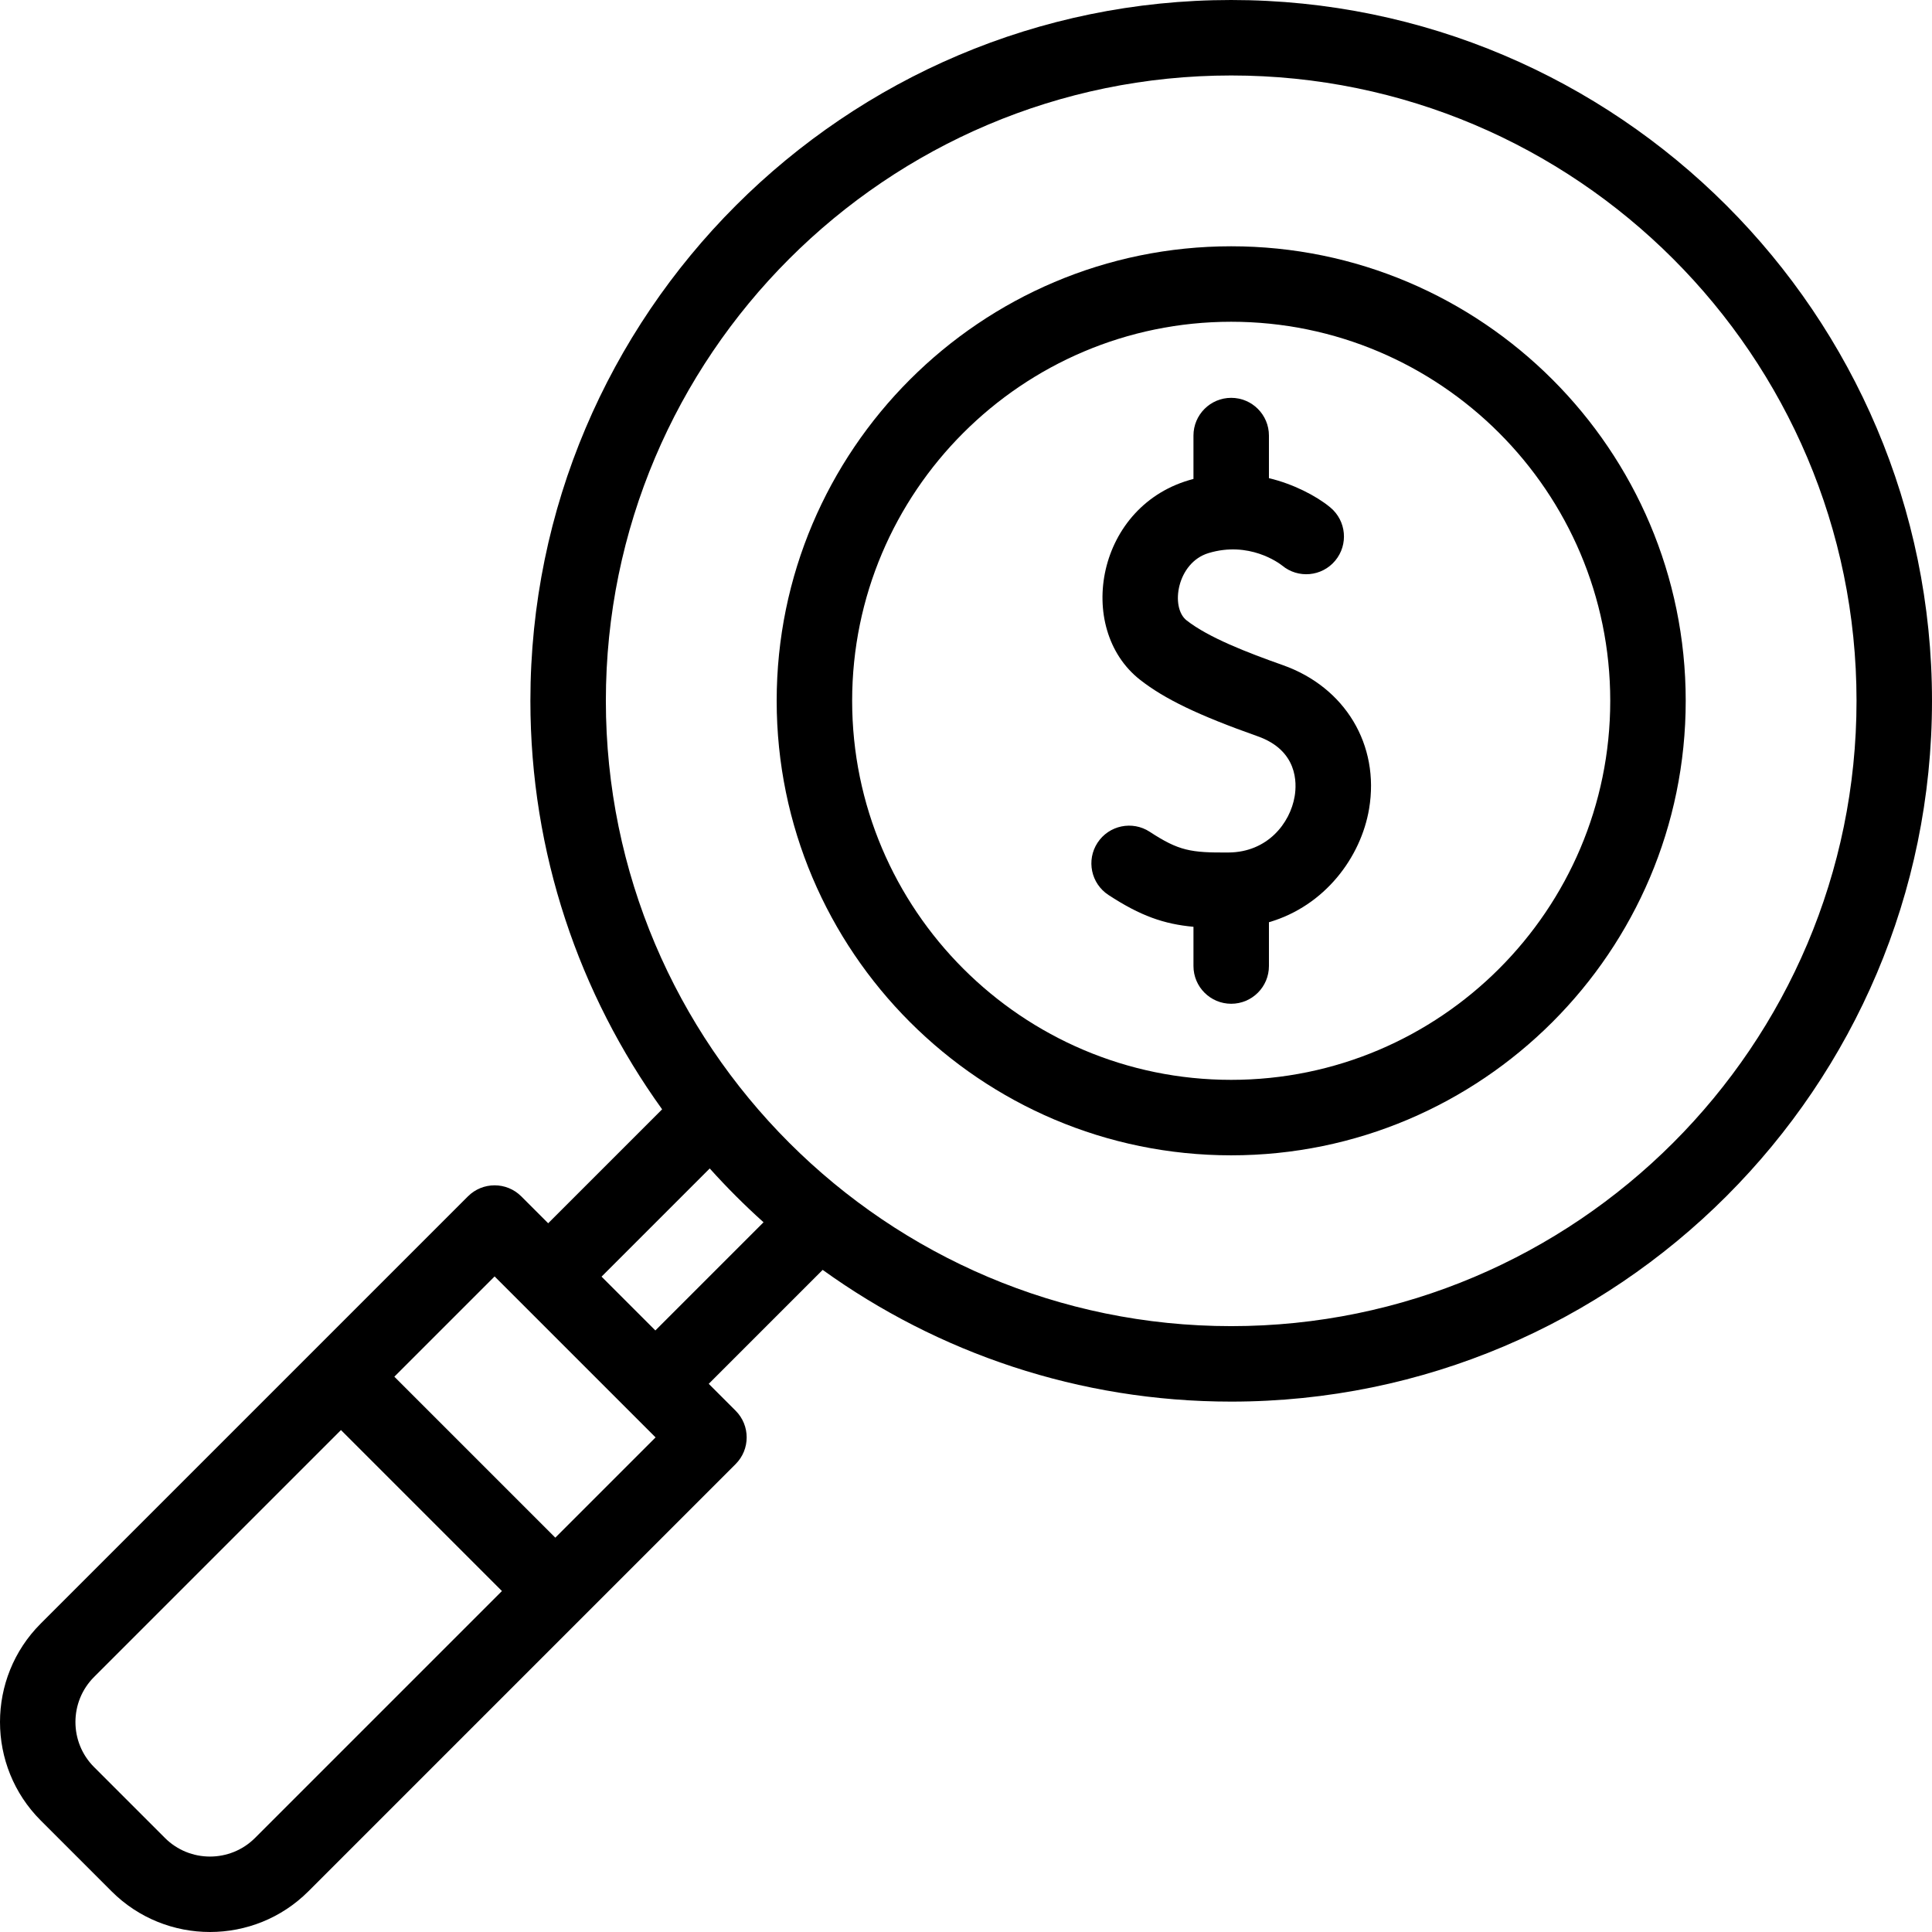
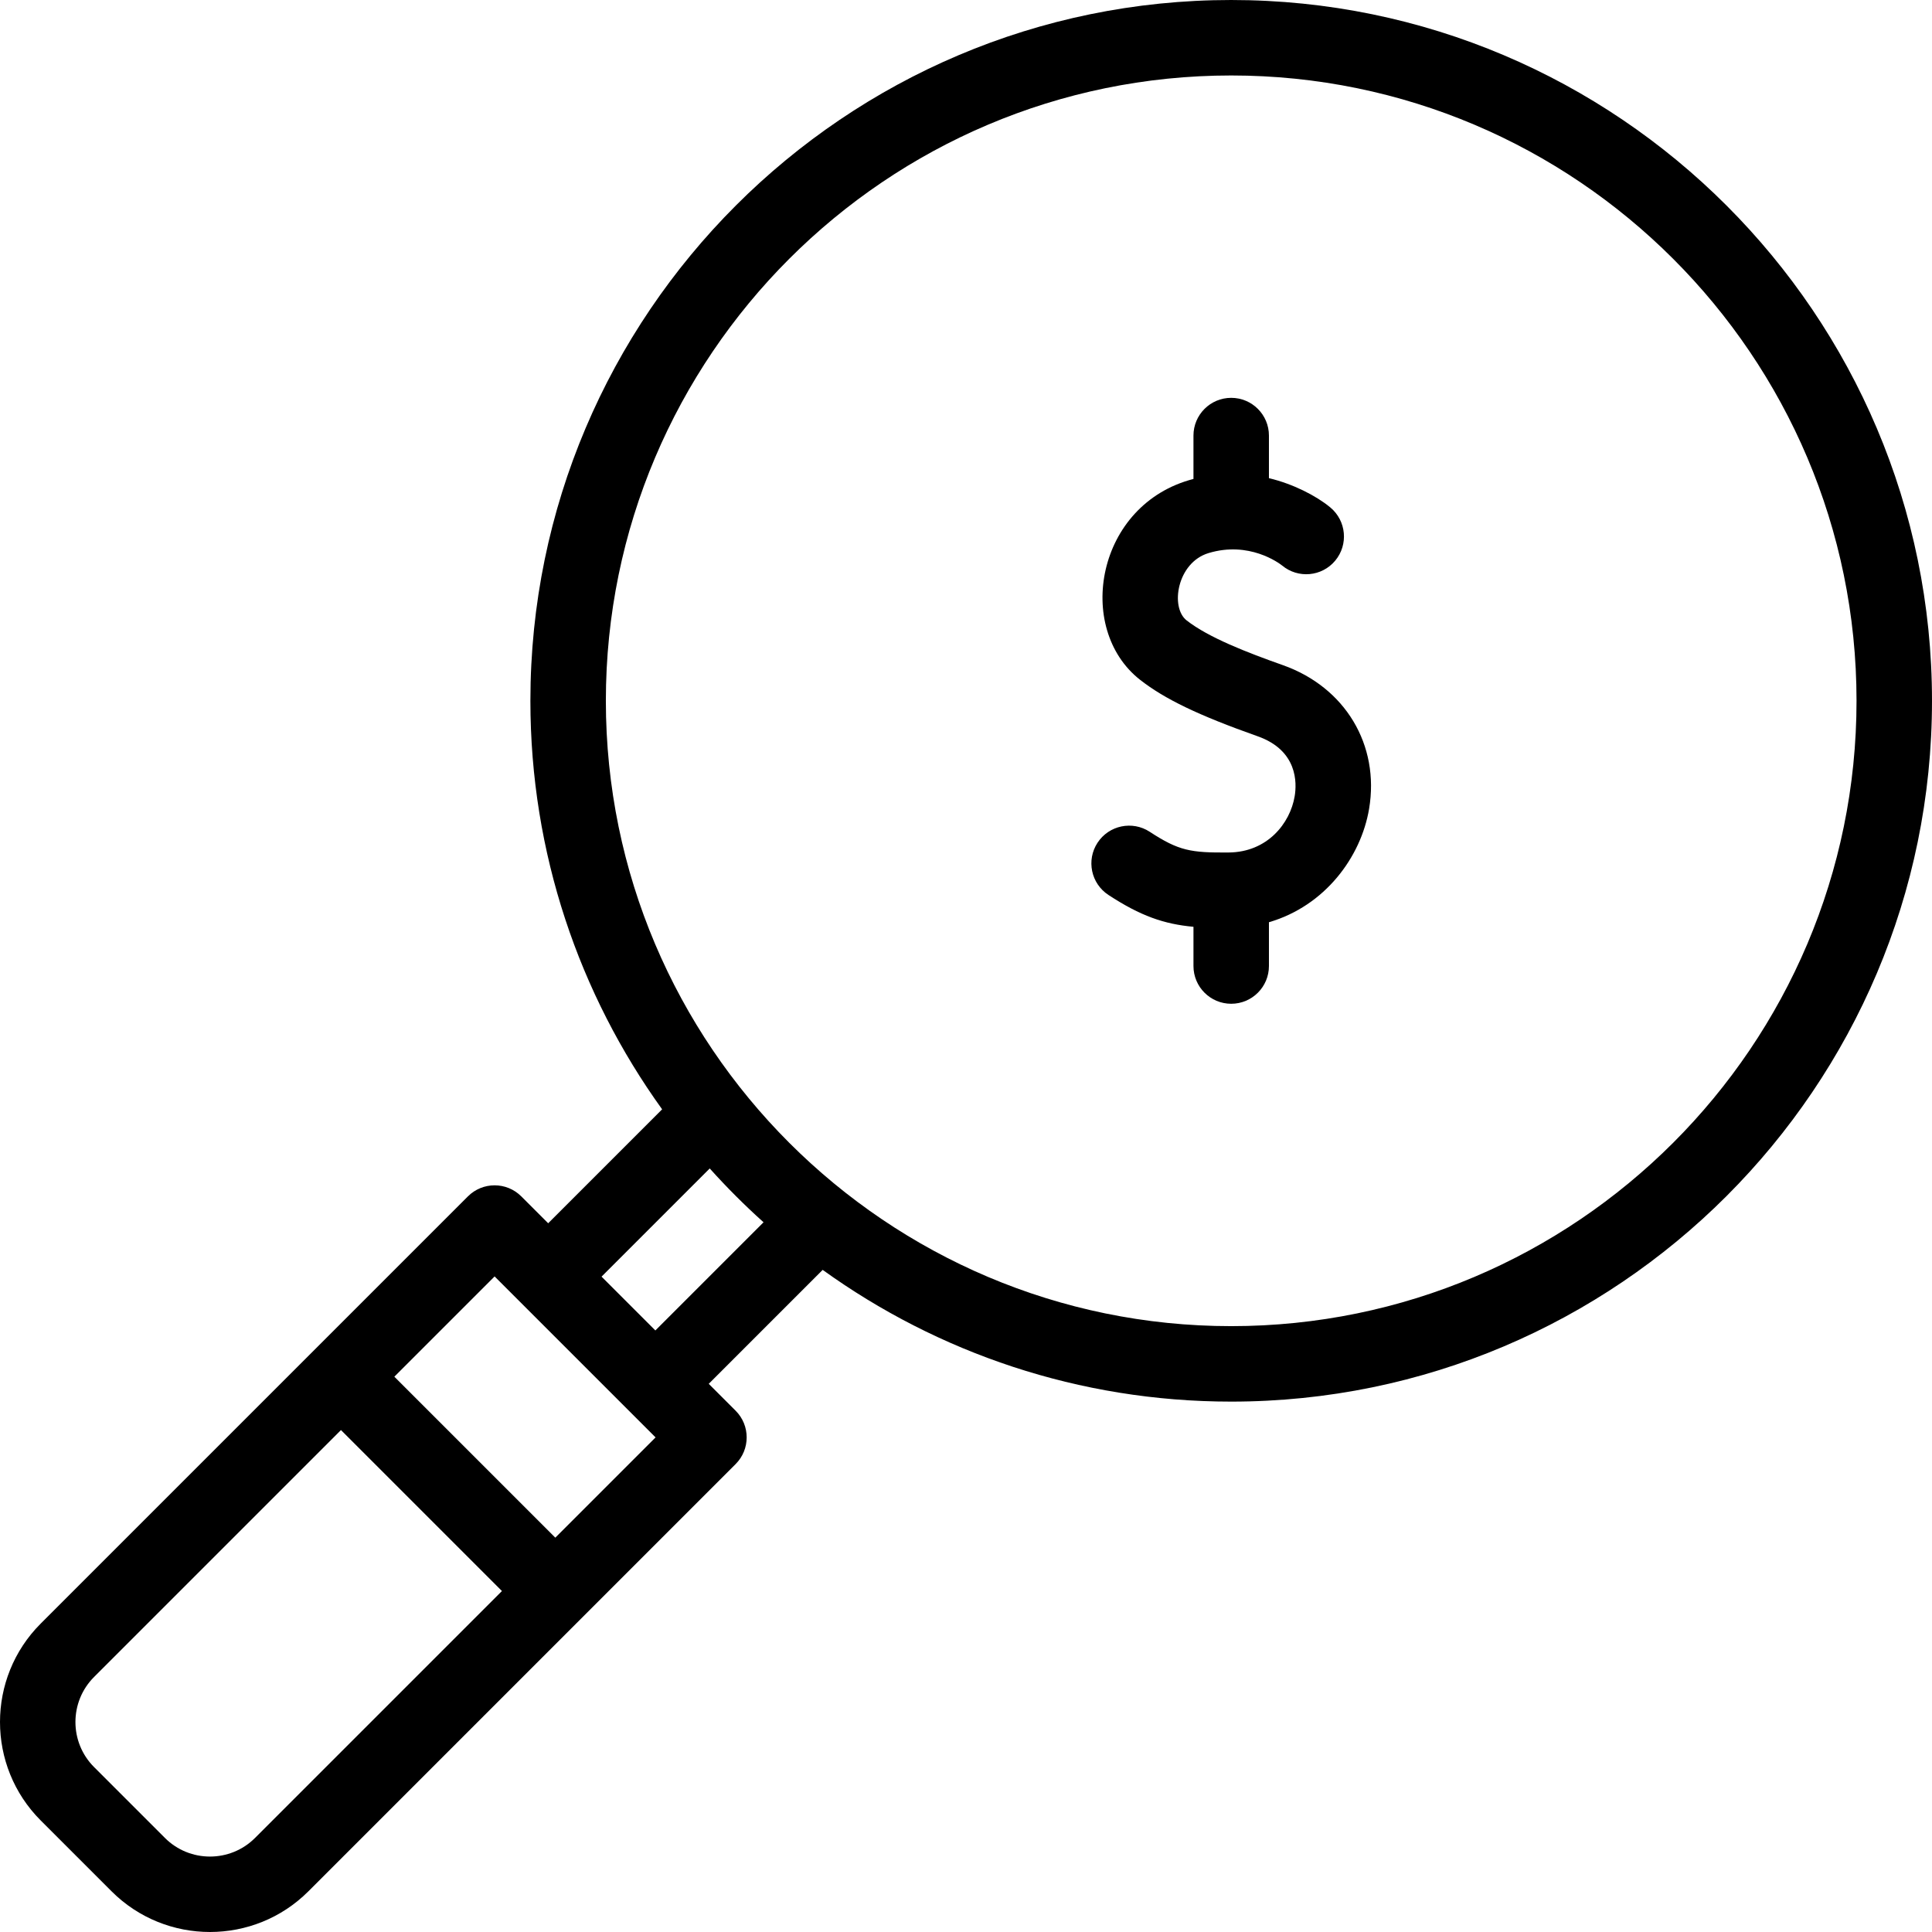
<svg xmlns="http://www.w3.org/2000/svg" id="Capa_1" enable-background="new 0 0 511.983 511.983" height="512" viewBox="0 0 511.983 511.983" width="512">
  <g id="XMLID_230_">
    <path id="XMLID_1116_" d="m339.943 176.257c-9.342-3.302-19.676-7.292-25.492-11.854-4.396-3.448-2.542-15.319 5.824-17.839 10.74-3.239 18.623 2.619 19.483 3.294 4.242 3.533 10.541 2.956 14.074-1.283 3.536-4.24 2.964-10.547-1.275-14.085l-.124-.104c-3.689-3.021-9.758-6.148-16.164-7.673v-11.285c0-5.522-4.478-10-10-10-5.523 0-10 4.478-10 10v11.495c-25.813 6.637-31.491 39.623-14.16 53.216 6.522 5.115 15.554 9.453 31.169 14.974 10.637 3.76 10.404 12.376 9.81 15.906-1.197 7.125-7.191 14.825-17.518 14.894-10.028.075-13.159-.431-20.879-5.48-4.621-3.025-10.819-1.728-13.843 2.893-3.023 4.622-1.729 10.819 2.894 13.843 8.531 5.581 14.735 7.719 22.527 8.433v10.398c0 5.522 4.477 10 10 10 5.522 0 10-4.478 10-10v-11.607c14.873-4.333 24.395-17.281 26.543-30.057 2.846-16.935-6.343-32.237-22.869-38.079z" />
-     <path id="XMLID_231_" d="m326.269 65.266c-66.416 0-120.449 54.033-120.449 120.448 0 66.416 54.033 120.449 120.449 120.449 66.415 0 120.448-54.033 120.448-120.449 0-66.415-54.033-120.448-120.448-120.448zm0 220.897c-55.388 0-100.449-45.062-100.449-100.449s45.061-100.448 100.449-100.448 100.448 45.061 100.448 100.448-45.061 100.449-100.448 100.449z" />
    <path id="XMLID_234_" d="m326.269 0c-102.404 0-185.715 83.311-185.715 185.714 0 40.365 12.952 77.759 34.909 108.258l-30.195 30.194-7.125-7.125c-3.905-3.904-10.237-3.904-14.143 0l-113.214 113.213c-14.382 14.383-14.382 37.784 0 52.167l18.775 18.775c14.38 14.38 37.784 14.383 52.167 0l113.213-113.214c3.905-3.905 3.905-10.237 0-14.143l-7.126-7.125 30.194-30.194c30.499 21.956 67.893 34.909 108.258 34.909 102.403 0 185.714-83.311 185.714-185.715s-83.309-185.714-185.712-185.714zm-258.683 487.054c-6.583 6.583-17.297 6.585-23.882 0l-18.775-18.775c-6.585-6.584-6.585-17.298 0-23.882l65.429-65.429 42.657 42.657zm79.572-79.572-42.656-42.656 26.57-26.57c40.811 40.812 39.732 39.732 42.656 42.656zm26.516-54.91-14.263-14.263 28.667-28.667c4.495 5.007 9.256 9.768 14.263 14.263zm152.595-1.143c-91.375 0-165.715-74.34-165.715-165.715s74.34-165.714 165.715-165.714 165.714 74.339 165.714 165.714-74.339 165.715-165.714 165.715z" />
  </g>
</svg>